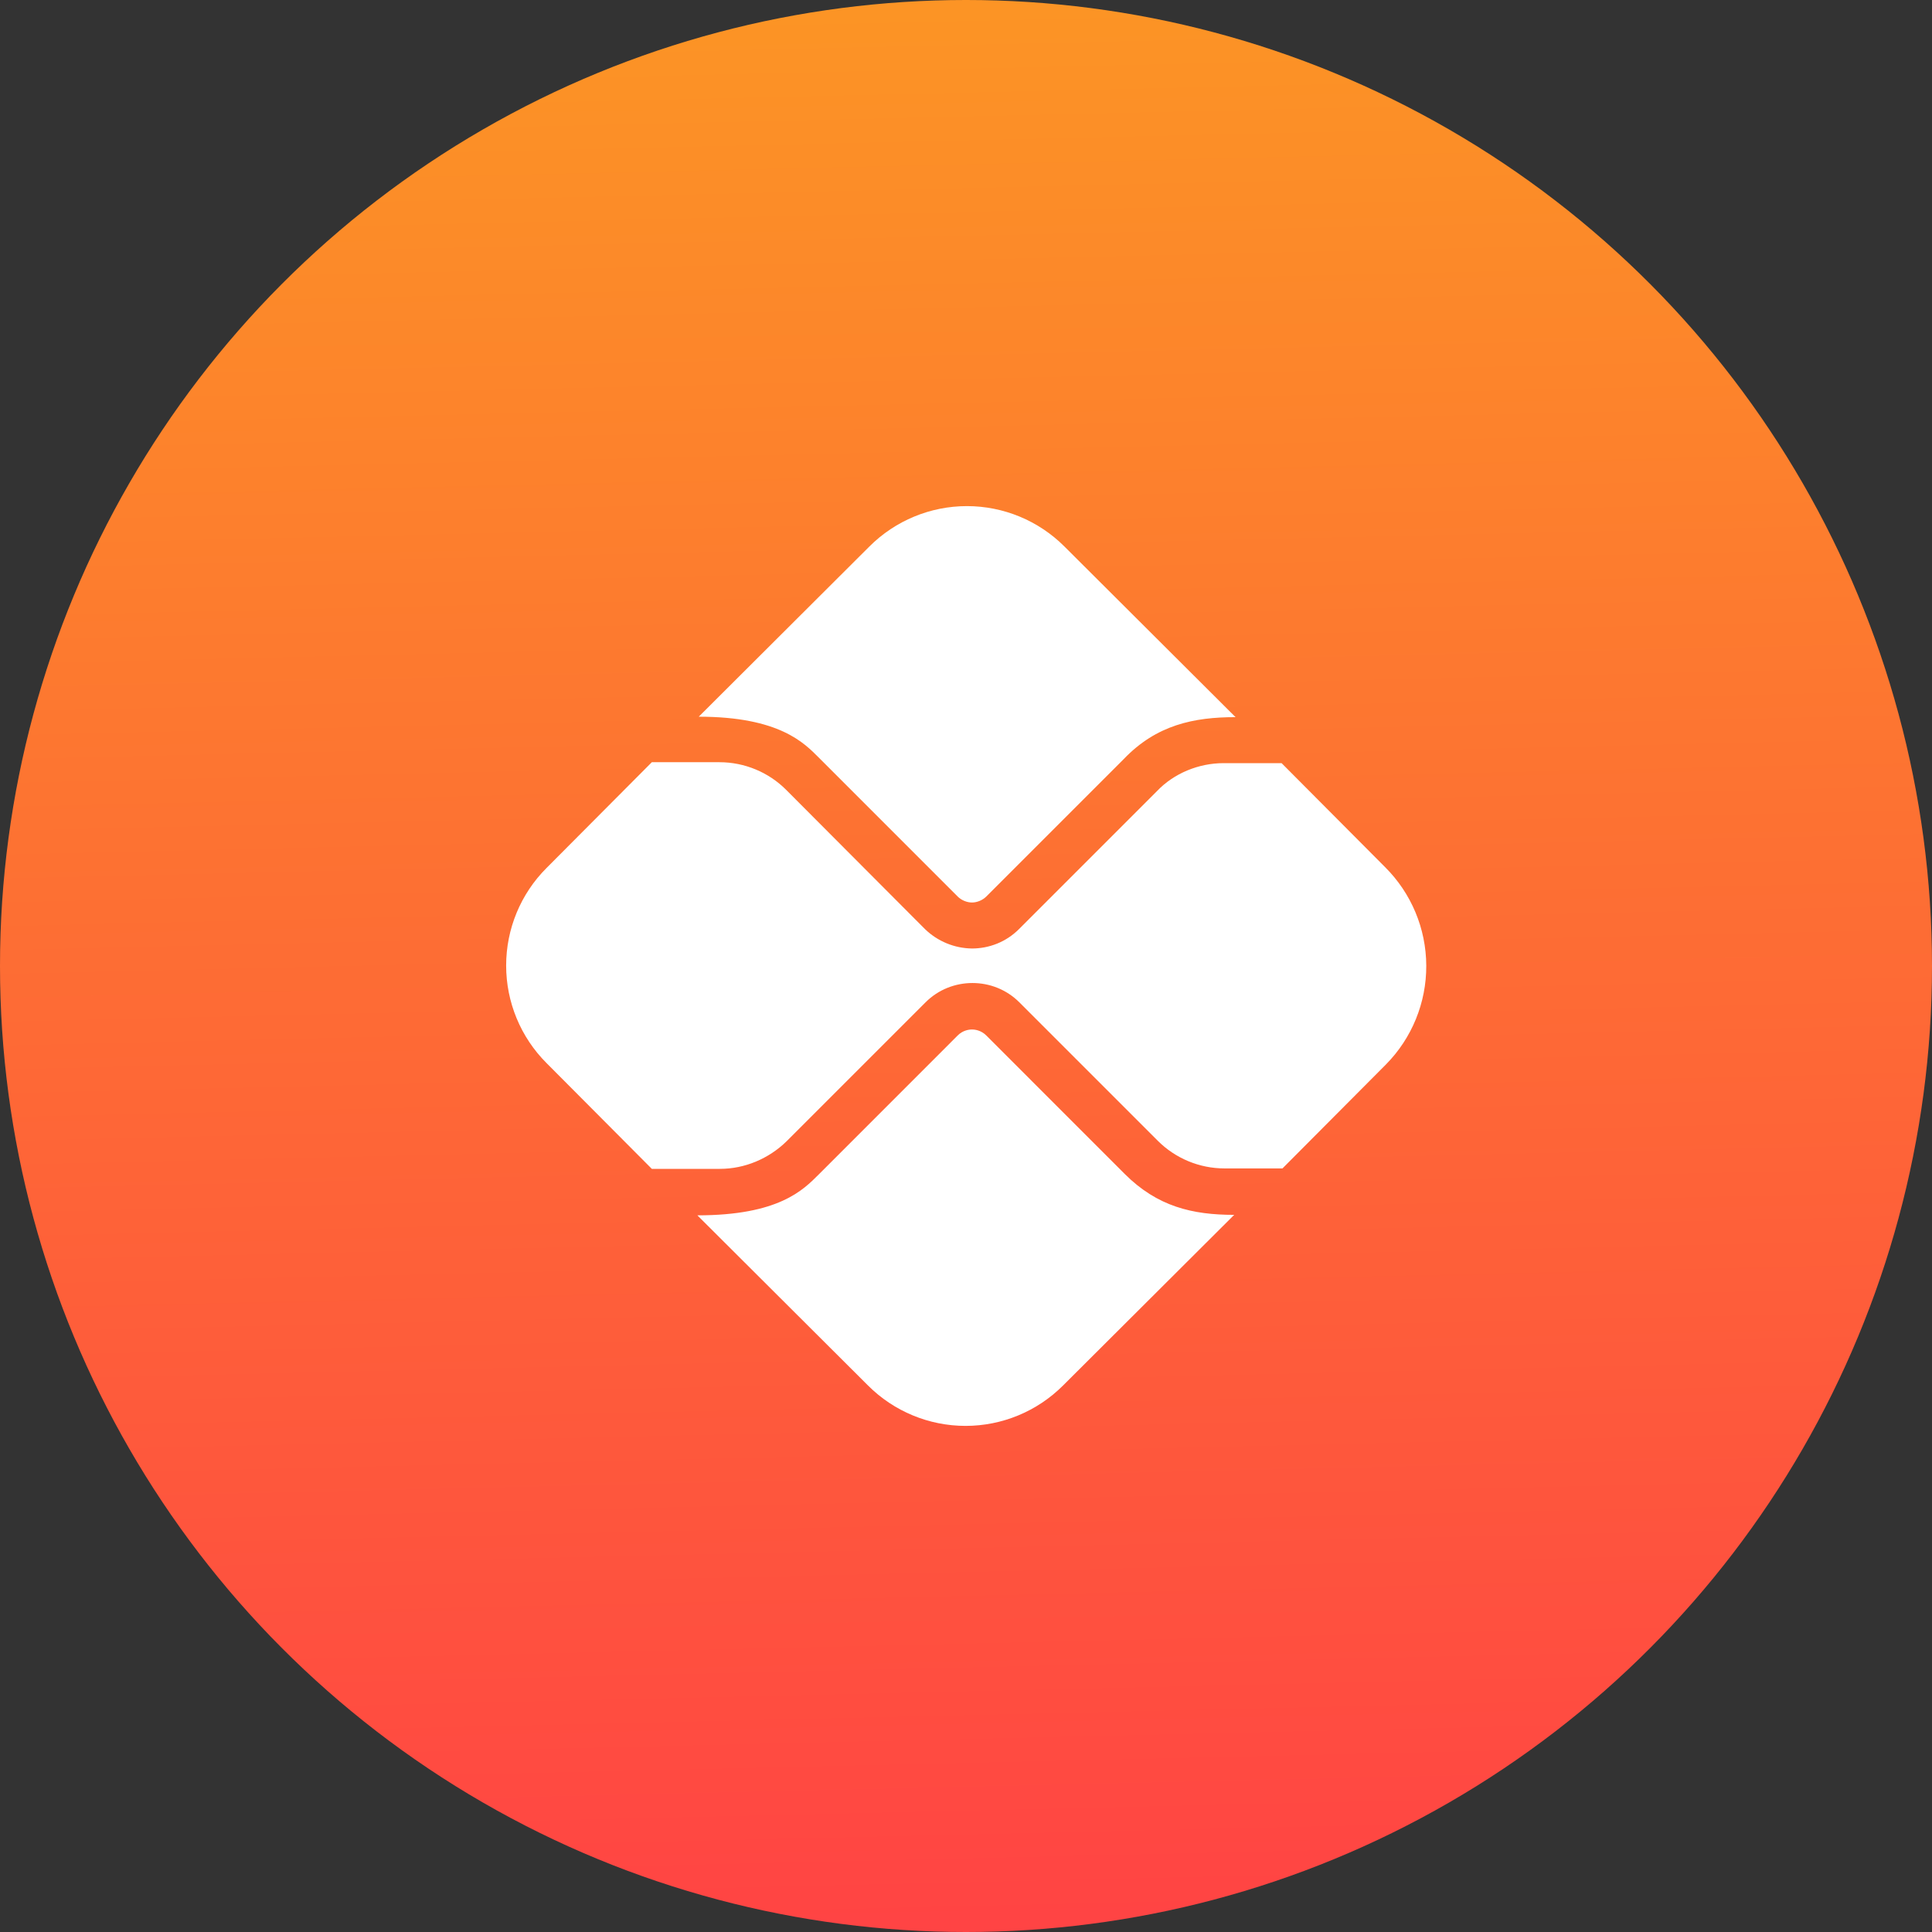
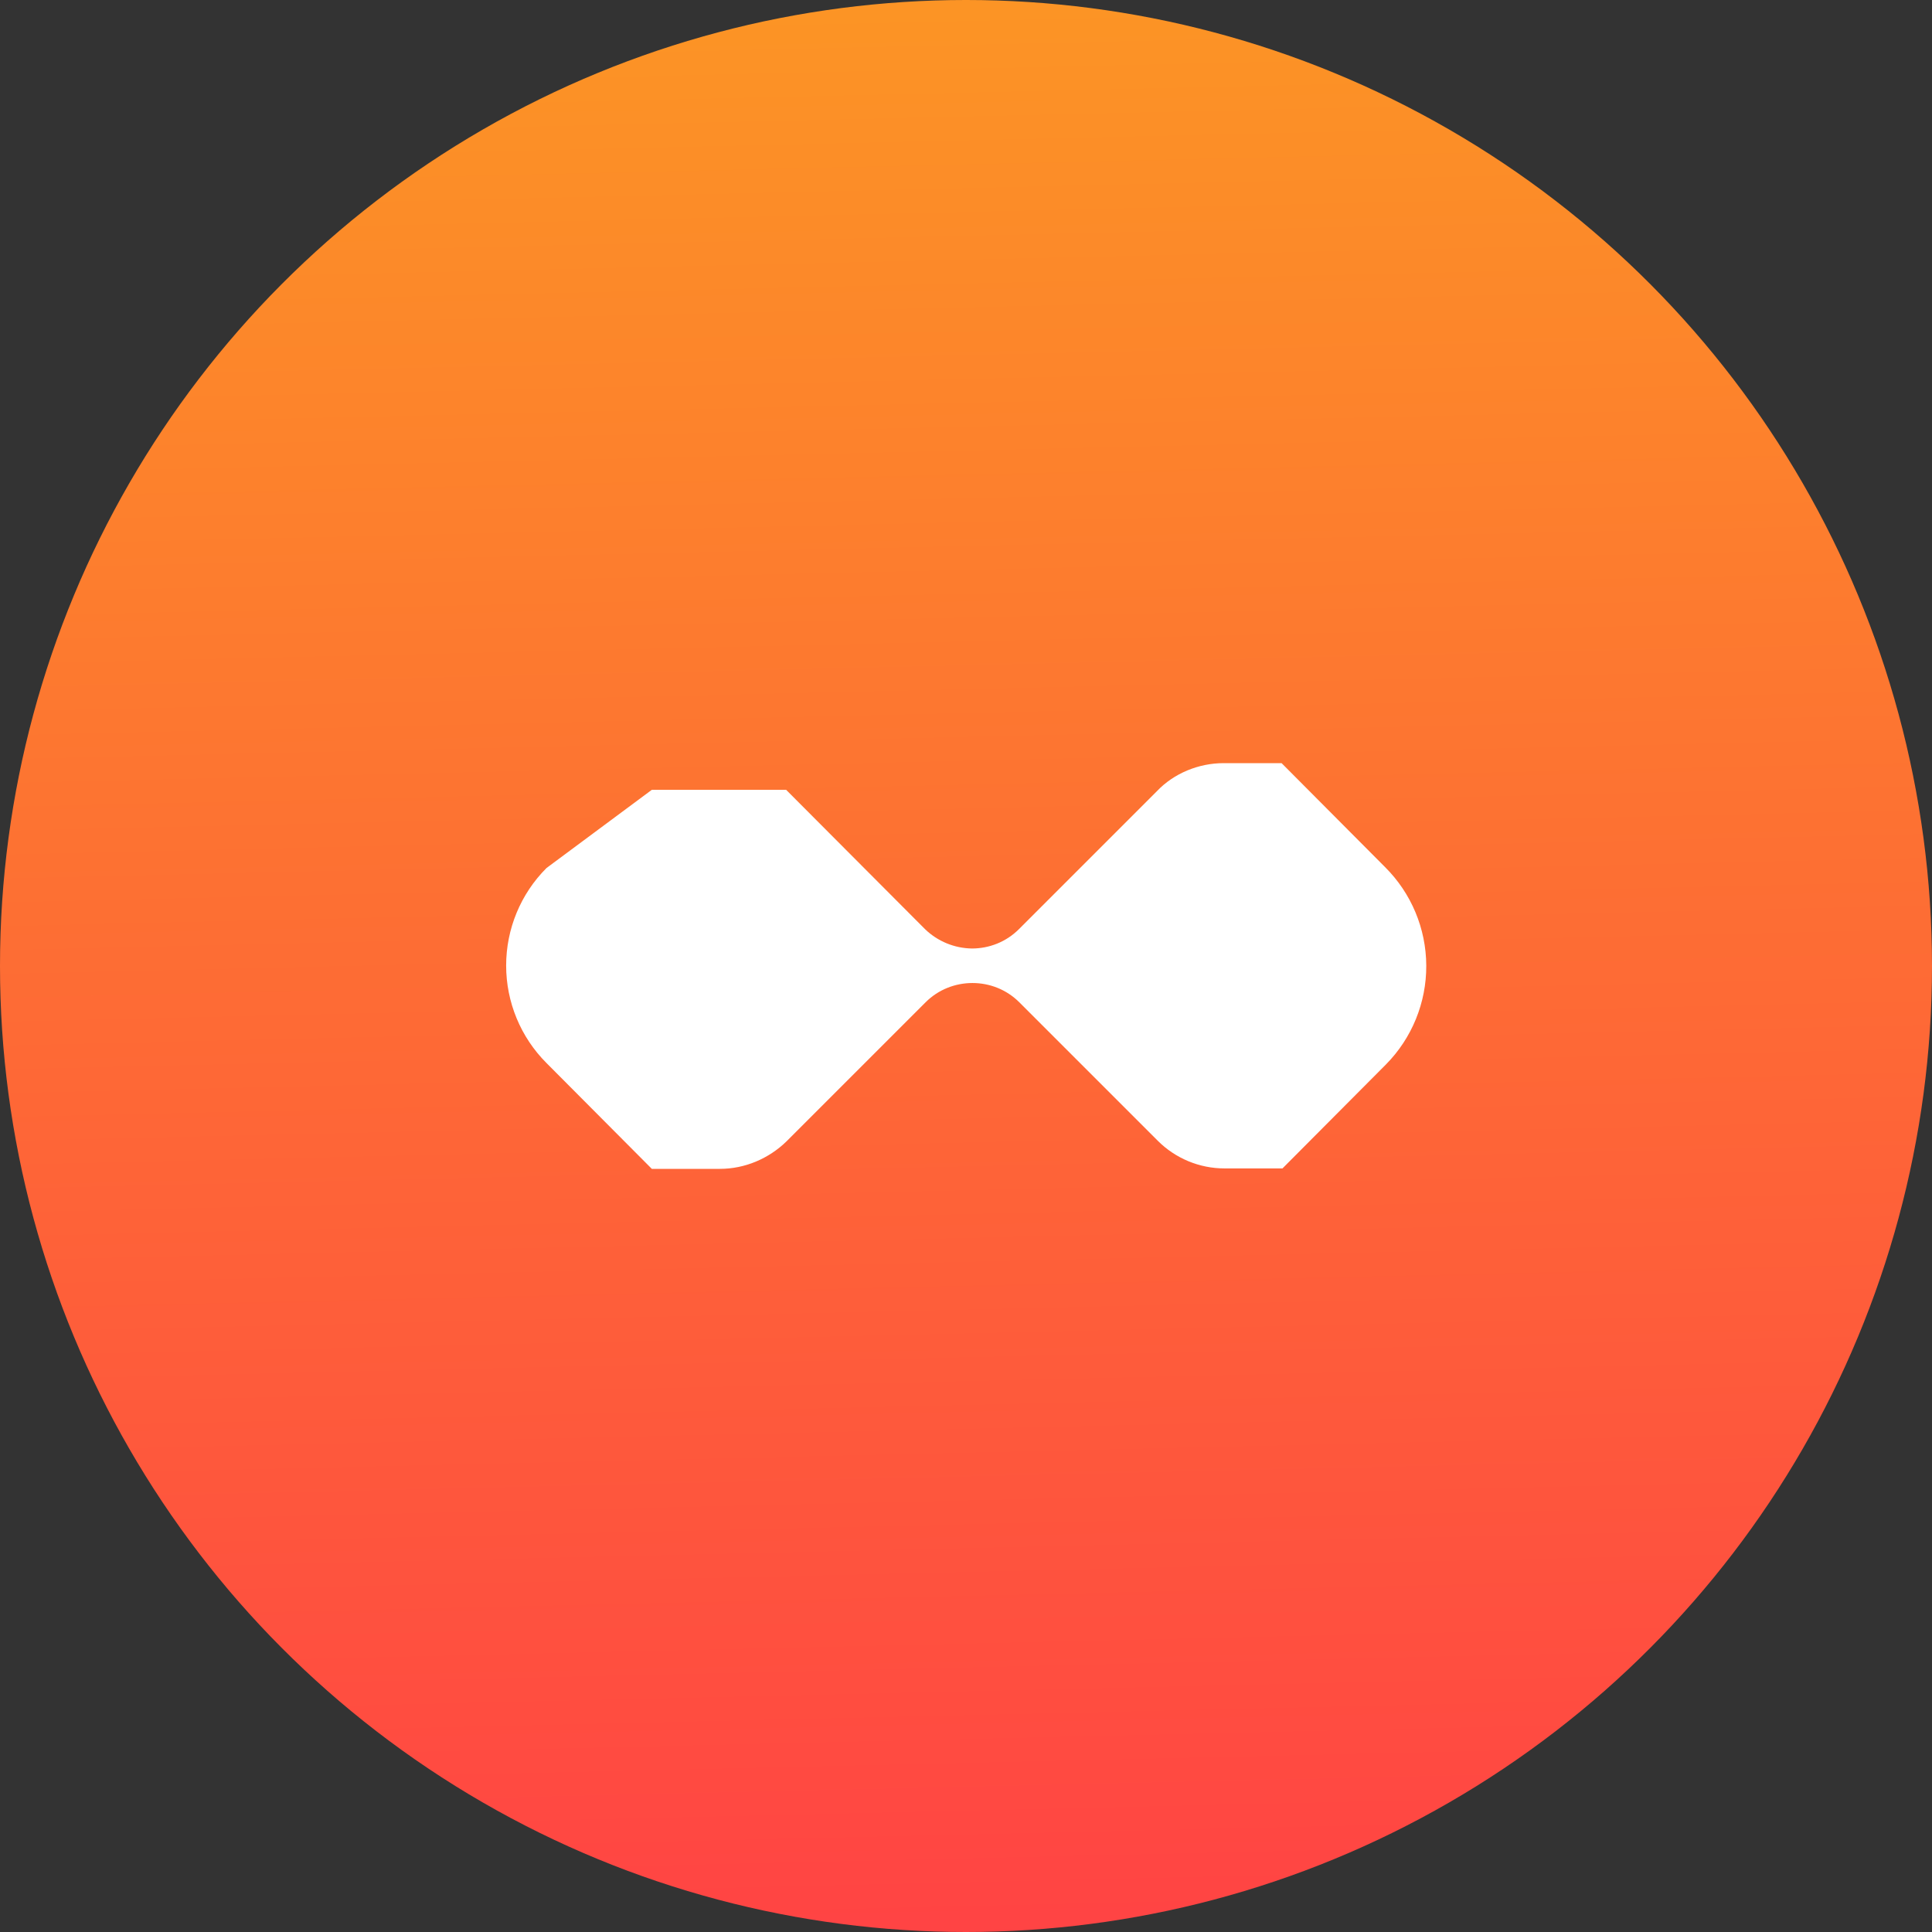
<svg xmlns="http://www.w3.org/2000/svg" width="52" height="52" viewBox="0 0 52 52" fill="none">
  <rect x="0" y="0" width="52" height="52" fill="#333333" stroke="none" />
  <circle cx="26" cy="26" r="26" fill="url(#paint0_linear_12225_4670)" />
-   <path d="M30.271 31.596L26.545 27.869C26.409 27.733 26.248 27.709 26.161 27.709C26.074 27.709 25.913 27.733 25.777 27.869L22.038 31.609C21.617 32.029 20.961 32.711 18.77 32.711L23.363 37.291C24.059 37.987 25.003 38.378 25.988 38.378C26.972 38.378 27.916 37.987 28.612 37.291L33.218 32.698C32.091 32.698 31.151 32.475 30.271 31.596ZM22.038 20.391L25.777 24.131C25.876 24.23 26.025 24.291 26.161 24.291C26.297 24.291 26.446 24.23 26.545 24.131L30.247 20.429C31.126 19.512 32.129 19.302 33.255 19.302L28.649 14.709C27.953 14.013 27.009 13.622 26.025 13.622C25.041 13.622 24.096 14.013 23.4 14.709L18.807 19.29C20.986 19.29 21.654 20.008 22.038 20.391Z" fill="white" />
-   <path d="M37.279 23.338L34.494 20.54H32.934C32.265 20.54 31.596 20.812 31.138 21.295L27.424 25.009C27.077 25.356 26.619 25.529 26.161 25.529C25.689 25.523 25.238 25.337 24.898 25.009L21.159 21.258C20.689 20.788 20.045 20.515 19.364 20.515H17.544L14.709 23.363C14.013 24.059 13.623 25.003 13.623 25.988C13.623 26.972 14.013 27.916 14.709 28.612L17.544 31.46H19.376C20.045 31.46 20.689 31.188 21.172 30.717L24.911 26.978C25.257 26.631 25.715 26.458 26.174 26.458C26.632 26.458 27.09 26.631 27.436 26.978L31.163 30.705C31.634 31.175 32.277 31.448 32.958 31.448H34.518L37.304 28.649C38.003 27.941 38.393 26.984 38.388 25.989C38.384 24.993 37.985 24.04 37.279 23.338Z" fill="white" />
+   <path d="M37.279 23.338L34.494 20.54H32.934C32.265 20.54 31.596 20.812 31.138 21.295L27.424 25.009C27.077 25.356 26.619 25.529 26.161 25.529C25.689 25.523 25.238 25.337 24.898 25.009L21.159 21.258H17.544L14.709 23.363C14.013 24.059 13.623 25.003 13.623 25.988C13.623 26.972 14.013 27.916 14.709 28.612L17.544 31.46H19.376C20.045 31.46 20.689 31.188 21.172 30.717L24.911 26.978C25.257 26.631 25.715 26.458 26.174 26.458C26.632 26.458 27.09 26.631 27.436 26.978L31.163 30.705C31.634 31.175 32.277 31.448 32.958 31.448H34.518L37.304 28.649C38.003 27.941 38.393 26.984 38.388 25.989C38.384 24.993 37.985 24.04 37.279 23.338Z" fill="white" />
  <defs>
    <linearGradient id="paint0_linear_12225_4670" x1="36.667" y1="-3.09245e-08" x2="37.872" y2="51.987" gradientUnits="userSpaceOnUse">
      <stop stop-color="#FC9425" />
      <stop offset="1" stop-color="#FF4344" />
    </linearGradient>
  </defs>
</svg>